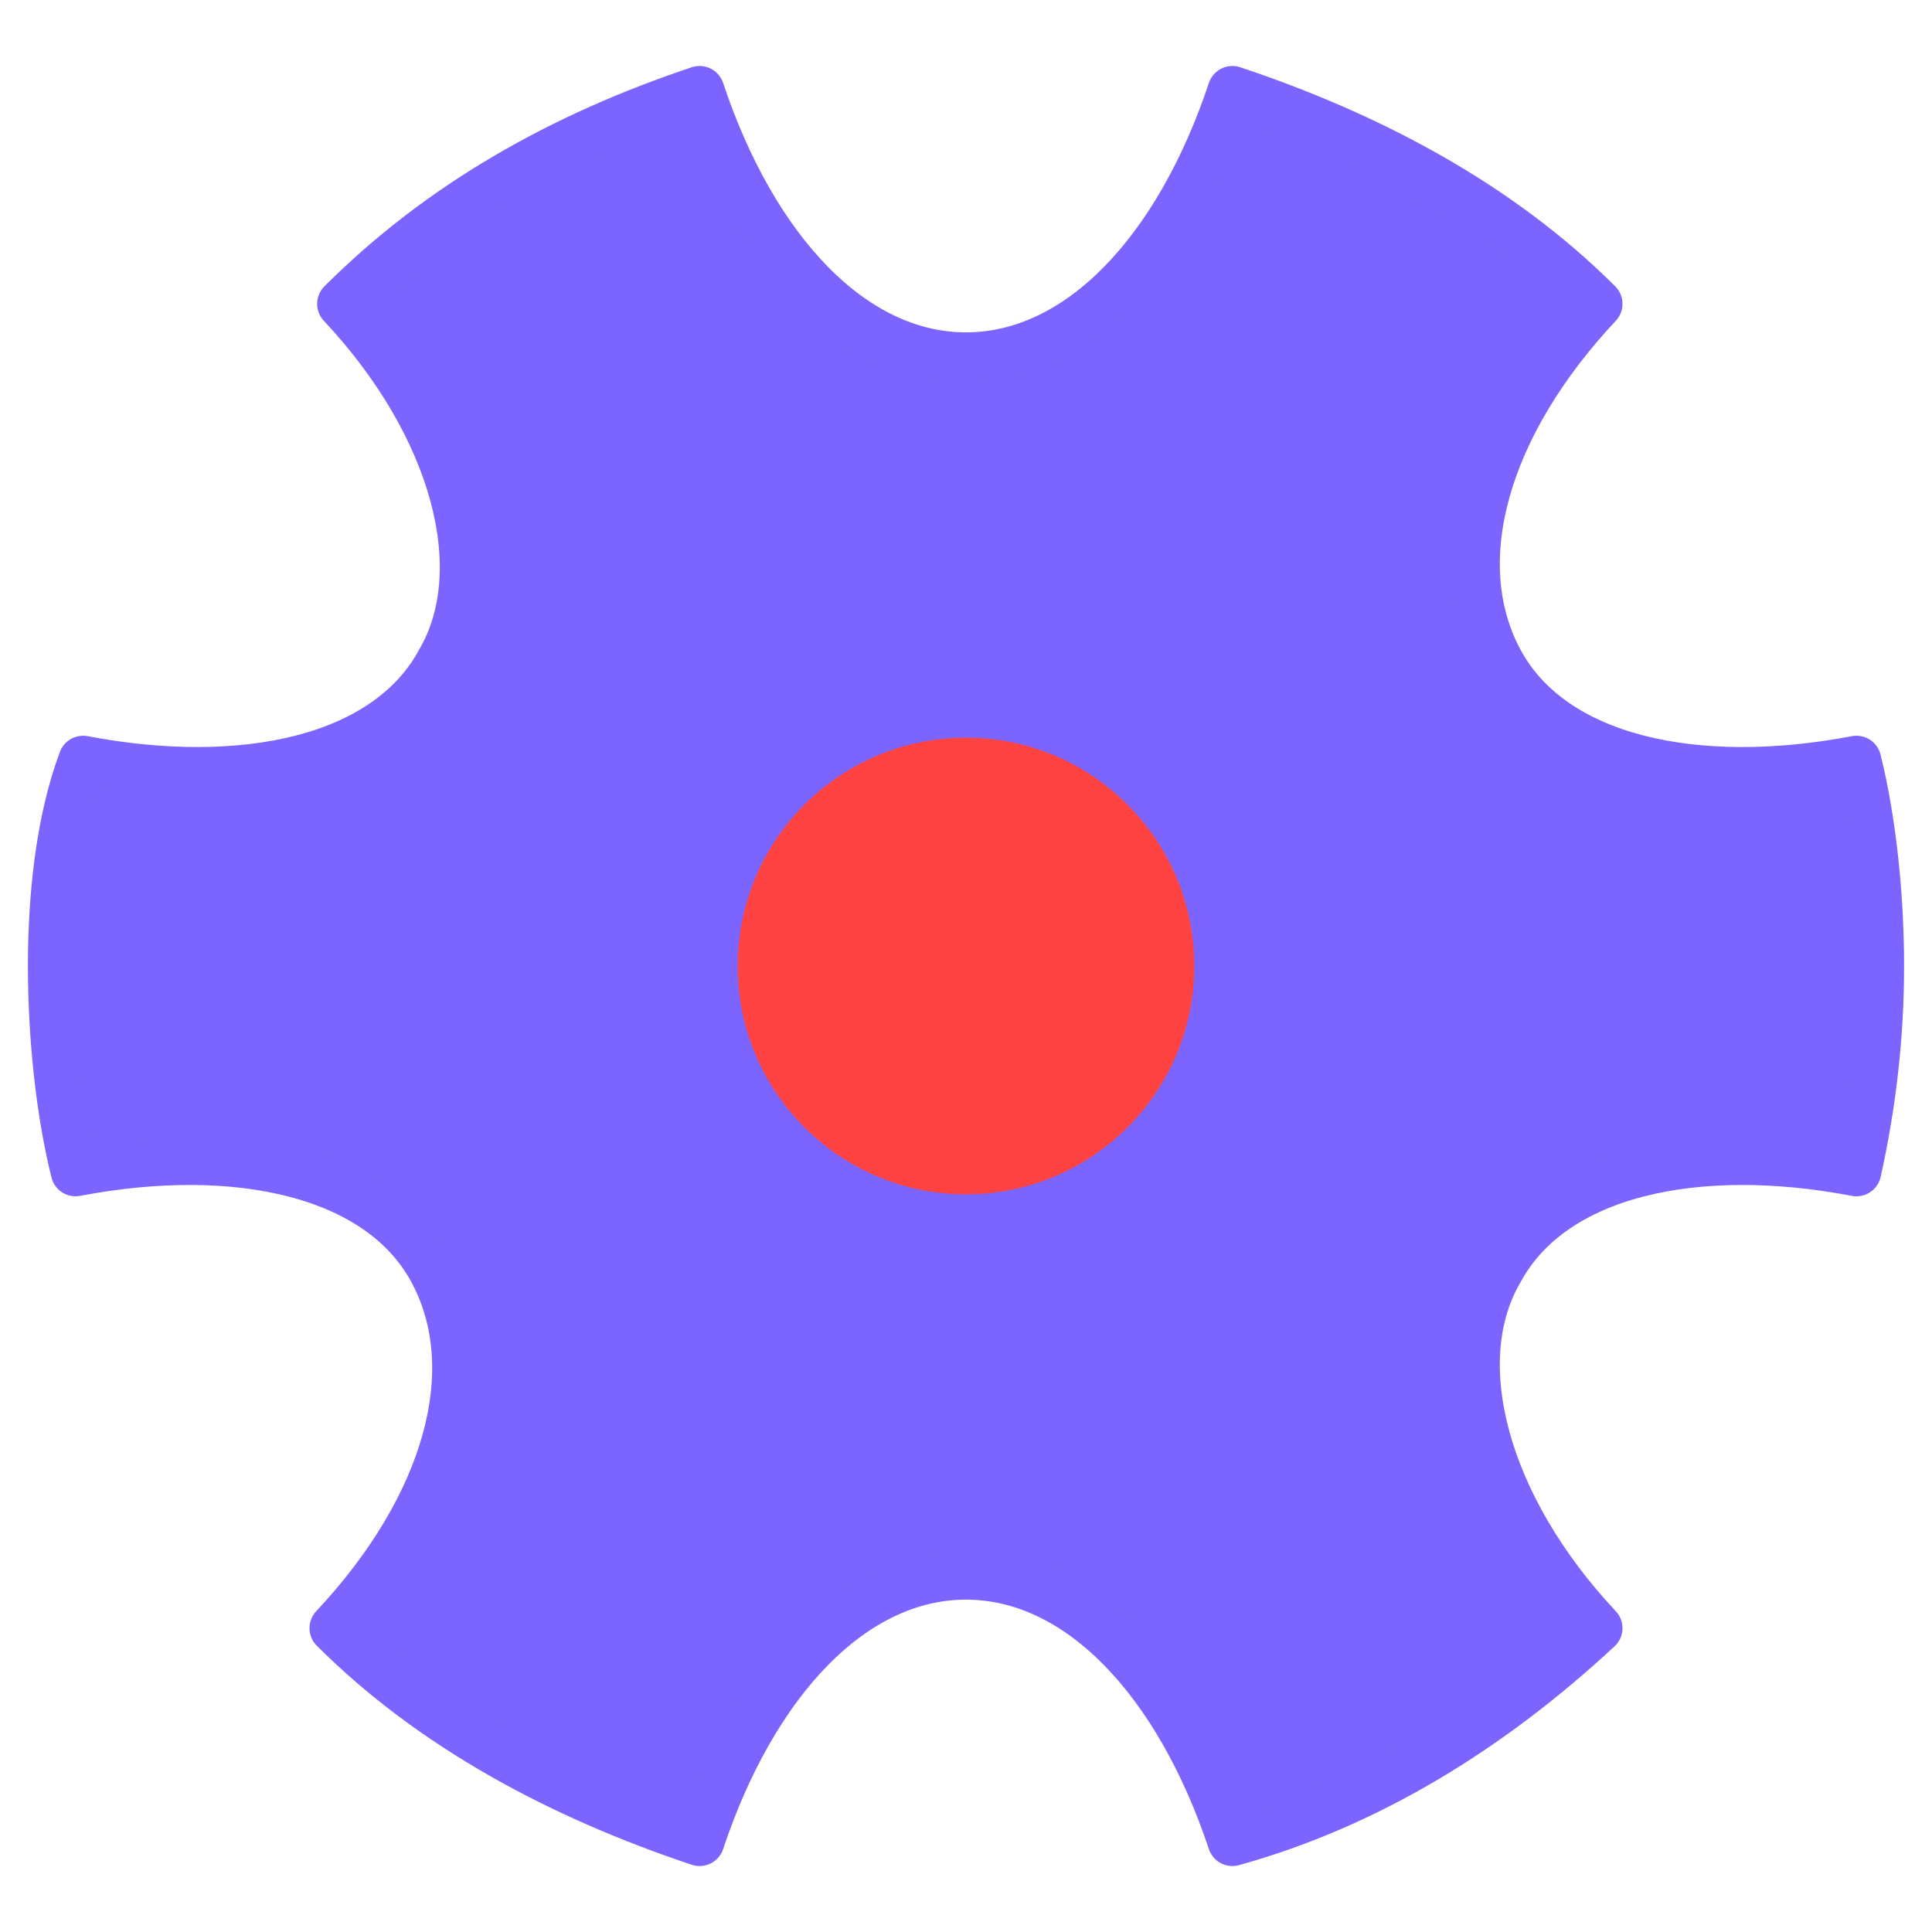
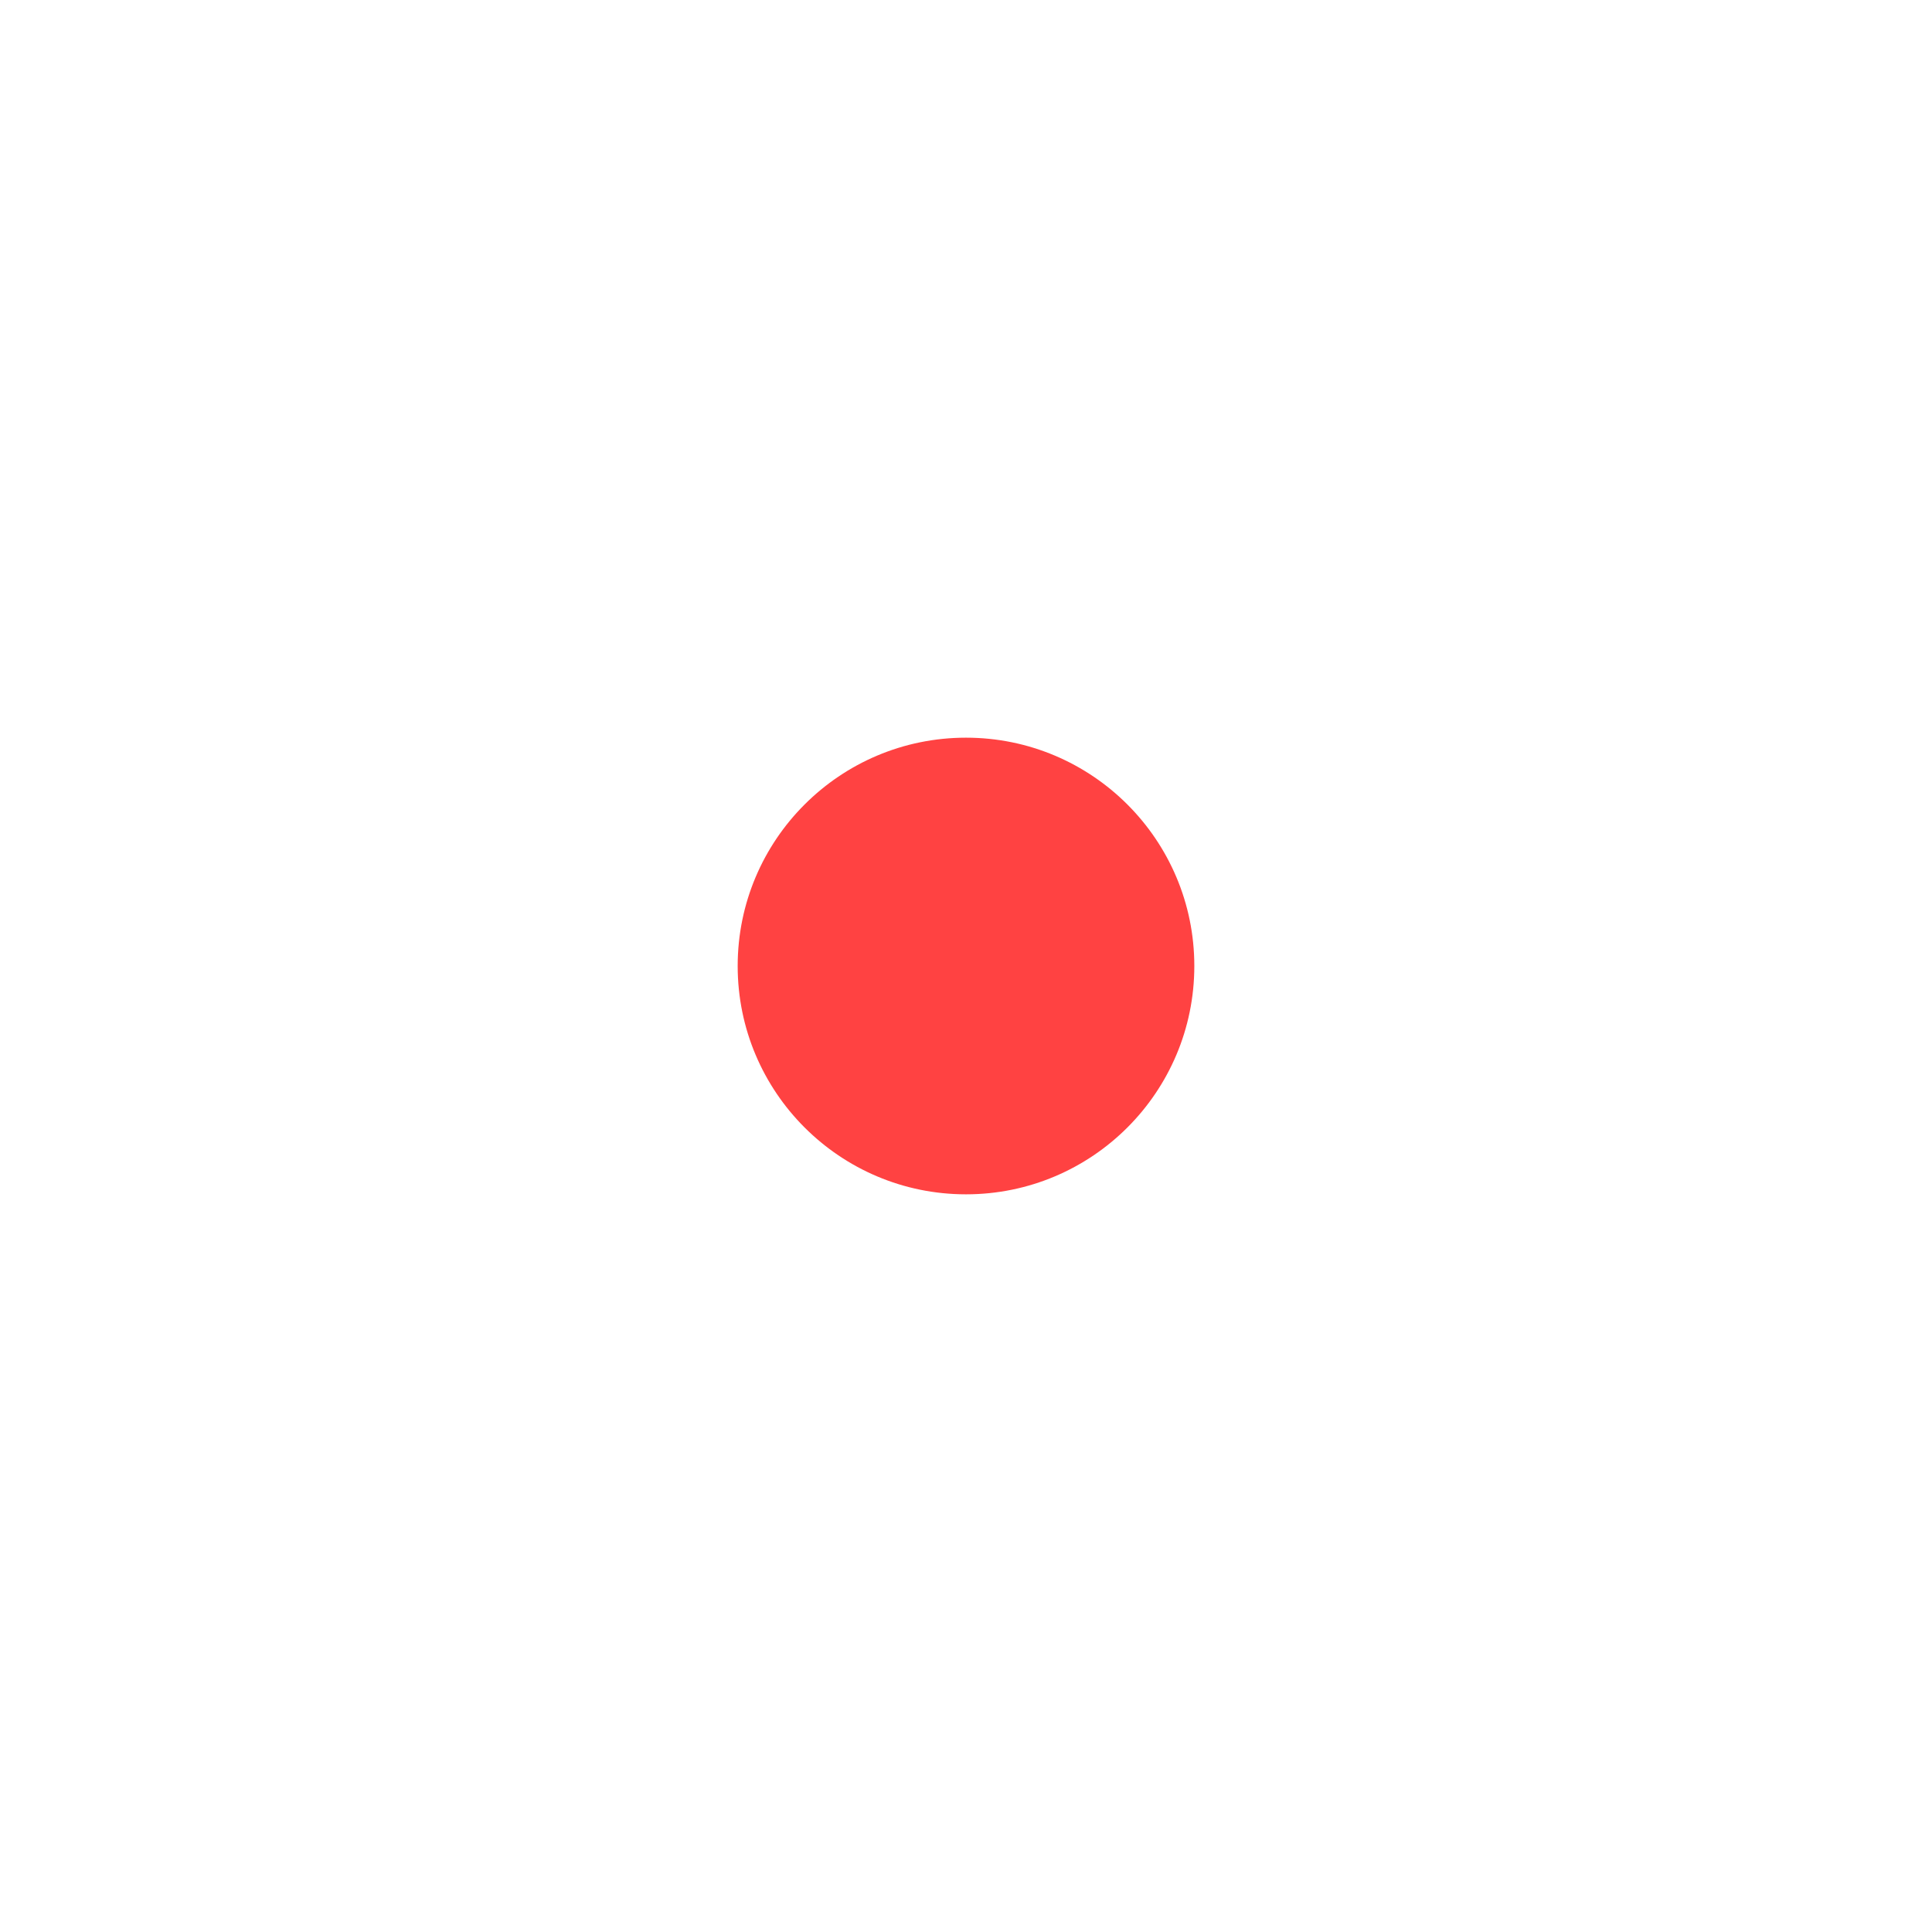
<svg xmlns="http://www.w3.org/2000/svg" width="78" height="78" viewBox="0 0 78 78" fill="none">
-   <path d="M74.951 30.704C68.498 31.933 62.66 30.704 60.509 26.709C58.358 22.715 59.895 17.184 64.504 12.268C60.509 8.273 55.285 5.507 49.755 3.664C47.604 10.117 43.609 14.418 39 14.418C34.391 14.418 30.396 10.117 28.245 3.664C22.715 5.507 17.798 8.273 13.804 12.268C18.413 17.184 19.949 23.022 17.798 26.709C15.647 30.704 9.809 31.933 3.356 30.704C2.435 33.162 2.127 36.235 2.127 39C2.127 41.766 2.435 44.838 3.049 47.297C9.502 46.068 15.34 47.297 17.491 51.291C19.642 55.286 18.105 60.817 13.496 65.733C17.491 69.728 22.715 72.493 28.245 74.337C30.396 67.884 34.391 63.582 39 63.582C43.609 63.582 47.604 67.884 49.755 74.337C55.285 72.8 60.202 69.728 64.504 65.733C59.895 60.817 58.358 54.978 60.509 51.291C62.66 47.297 68.498 46.068 74.951 47.297C75.566 44.531 75.873 41.766 75.873 39C75.873 36.235 75.566 33.162 74.951 30.704Z" fill="#7B65FE" stroke="#7B65FE" stroke-width="2" stroke-miterlimit="10" stroke-linecap="round" stroke-linejoin="round" />
  <path d="M39 48.218C44.091 48.218 48.218 44.091 48.218 39C48.218 33.909 44.091 29.782 39 29.782C33.909 29.782 29.782 33.909 29.782 39C29.782 44.091 33.909 48.218 39 48.218Z" fill="#FF4242" />
</svg>